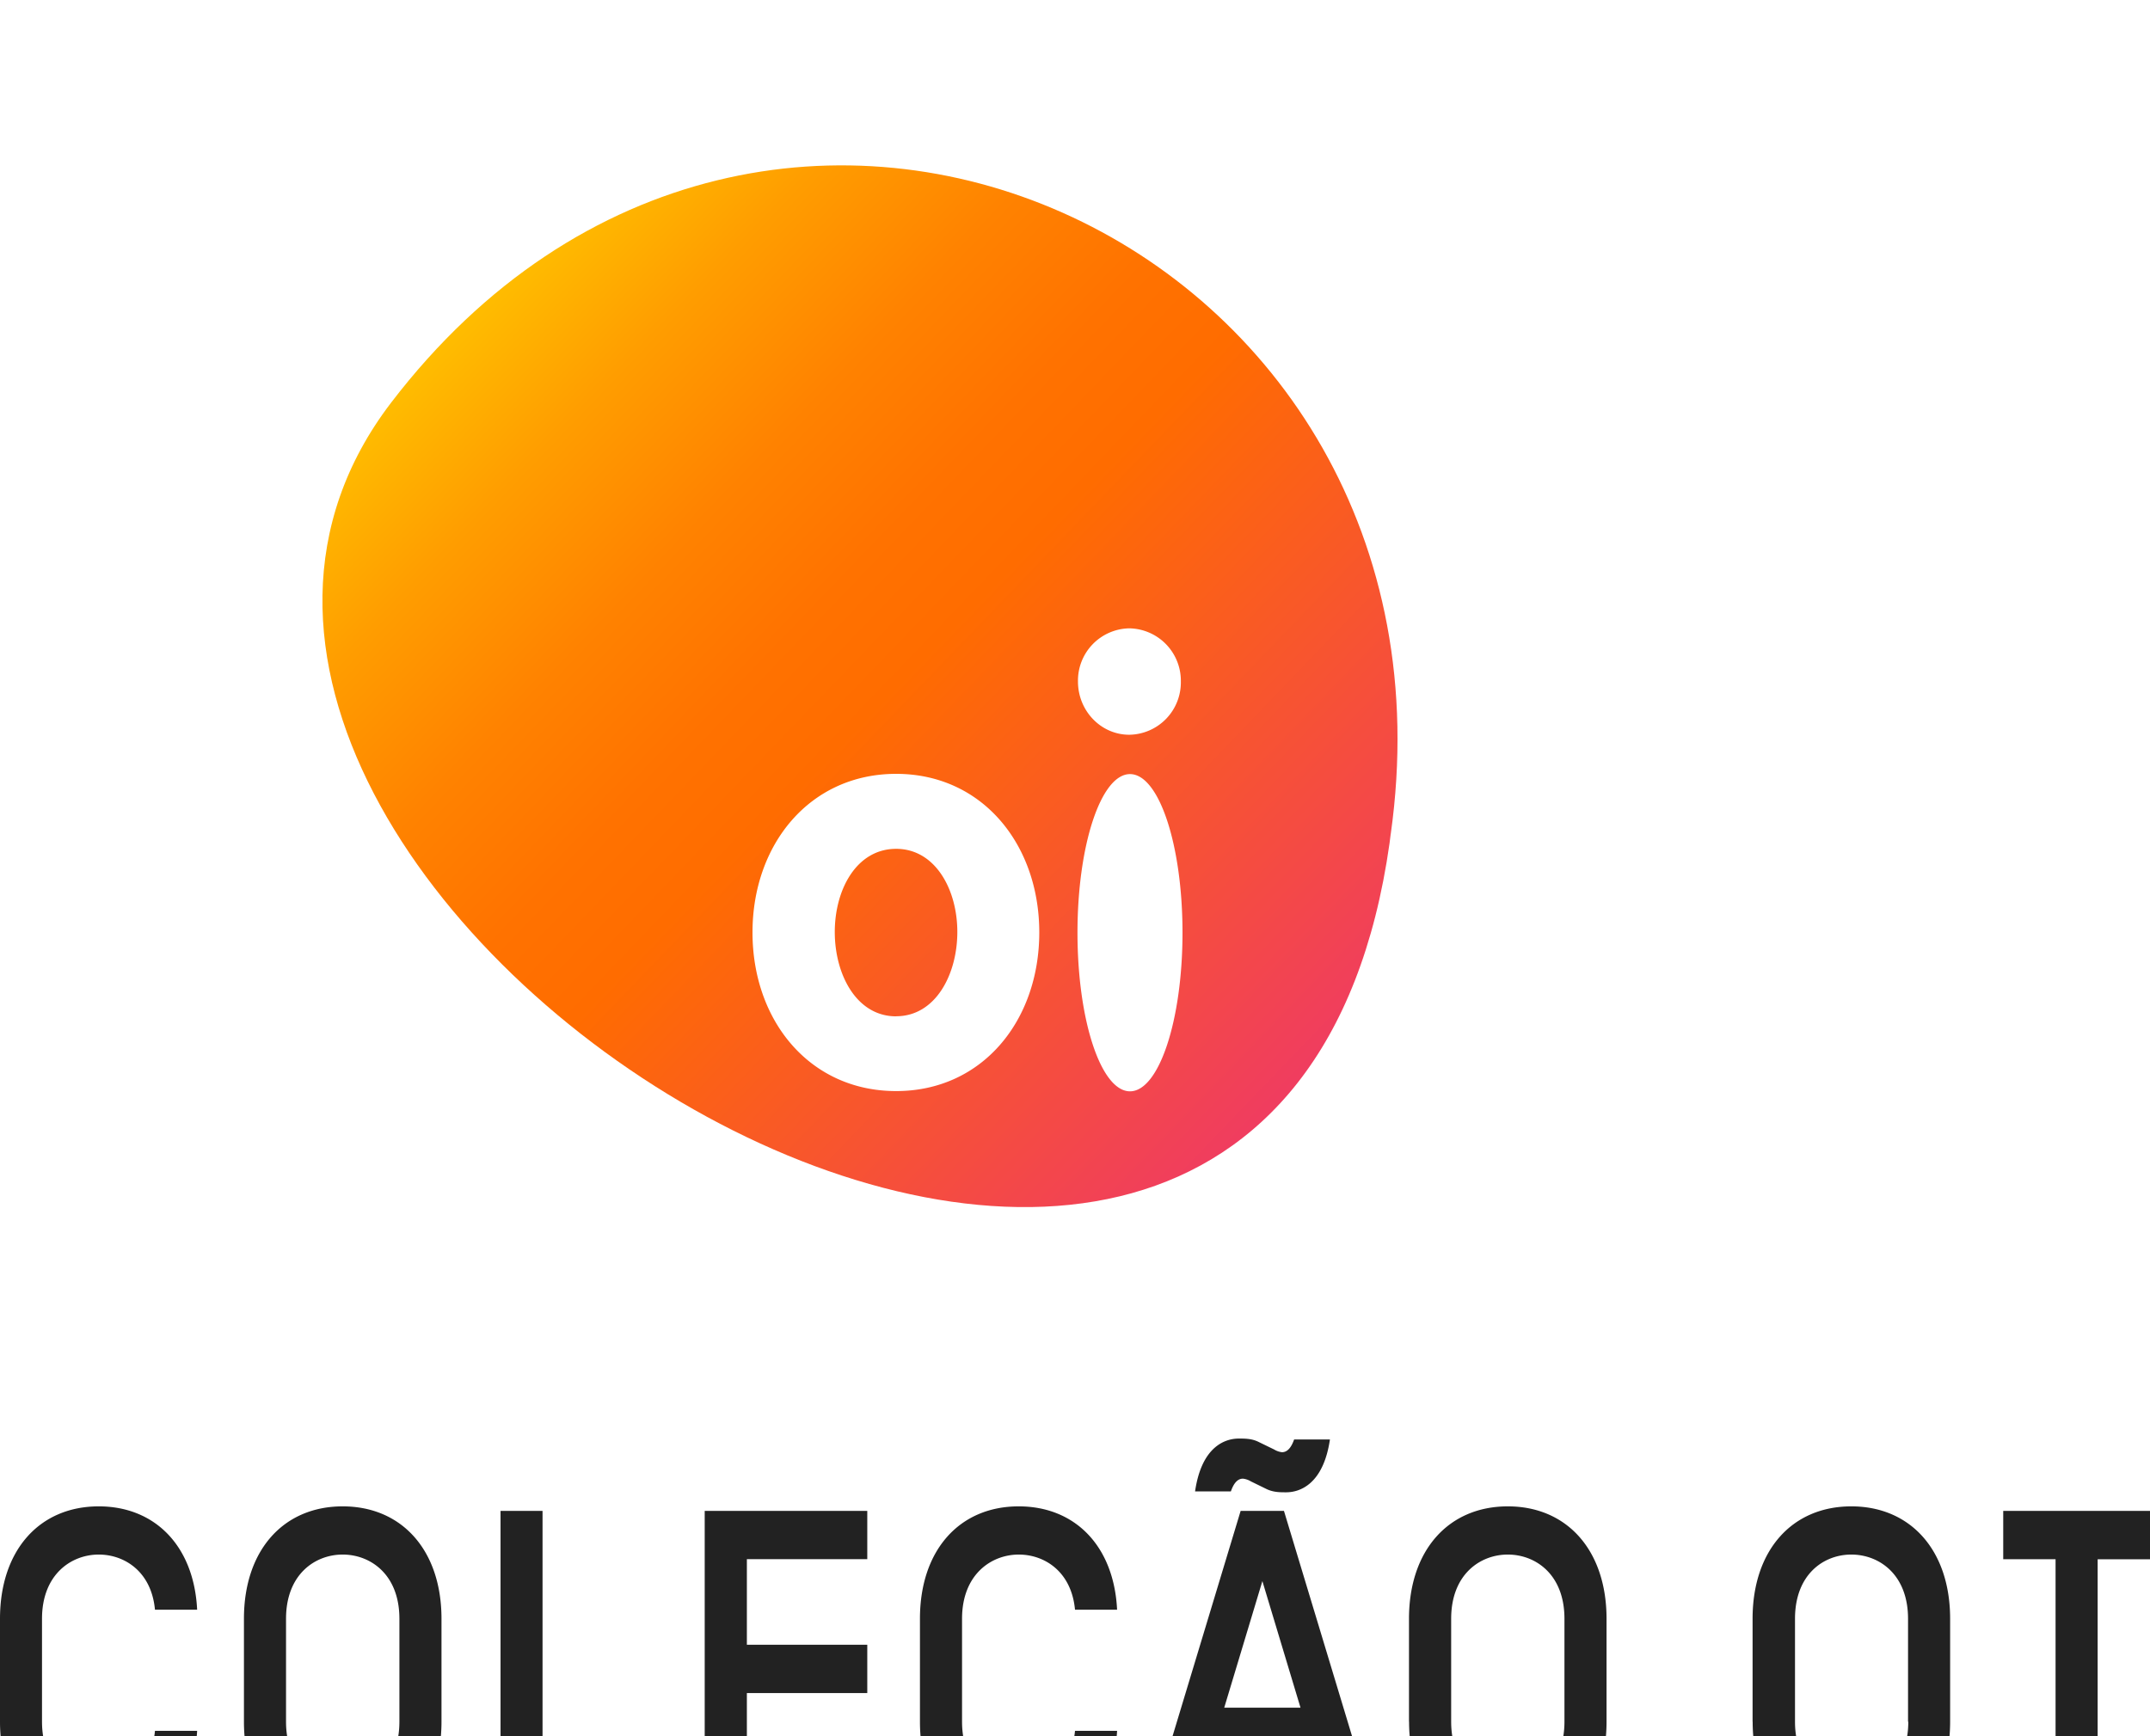
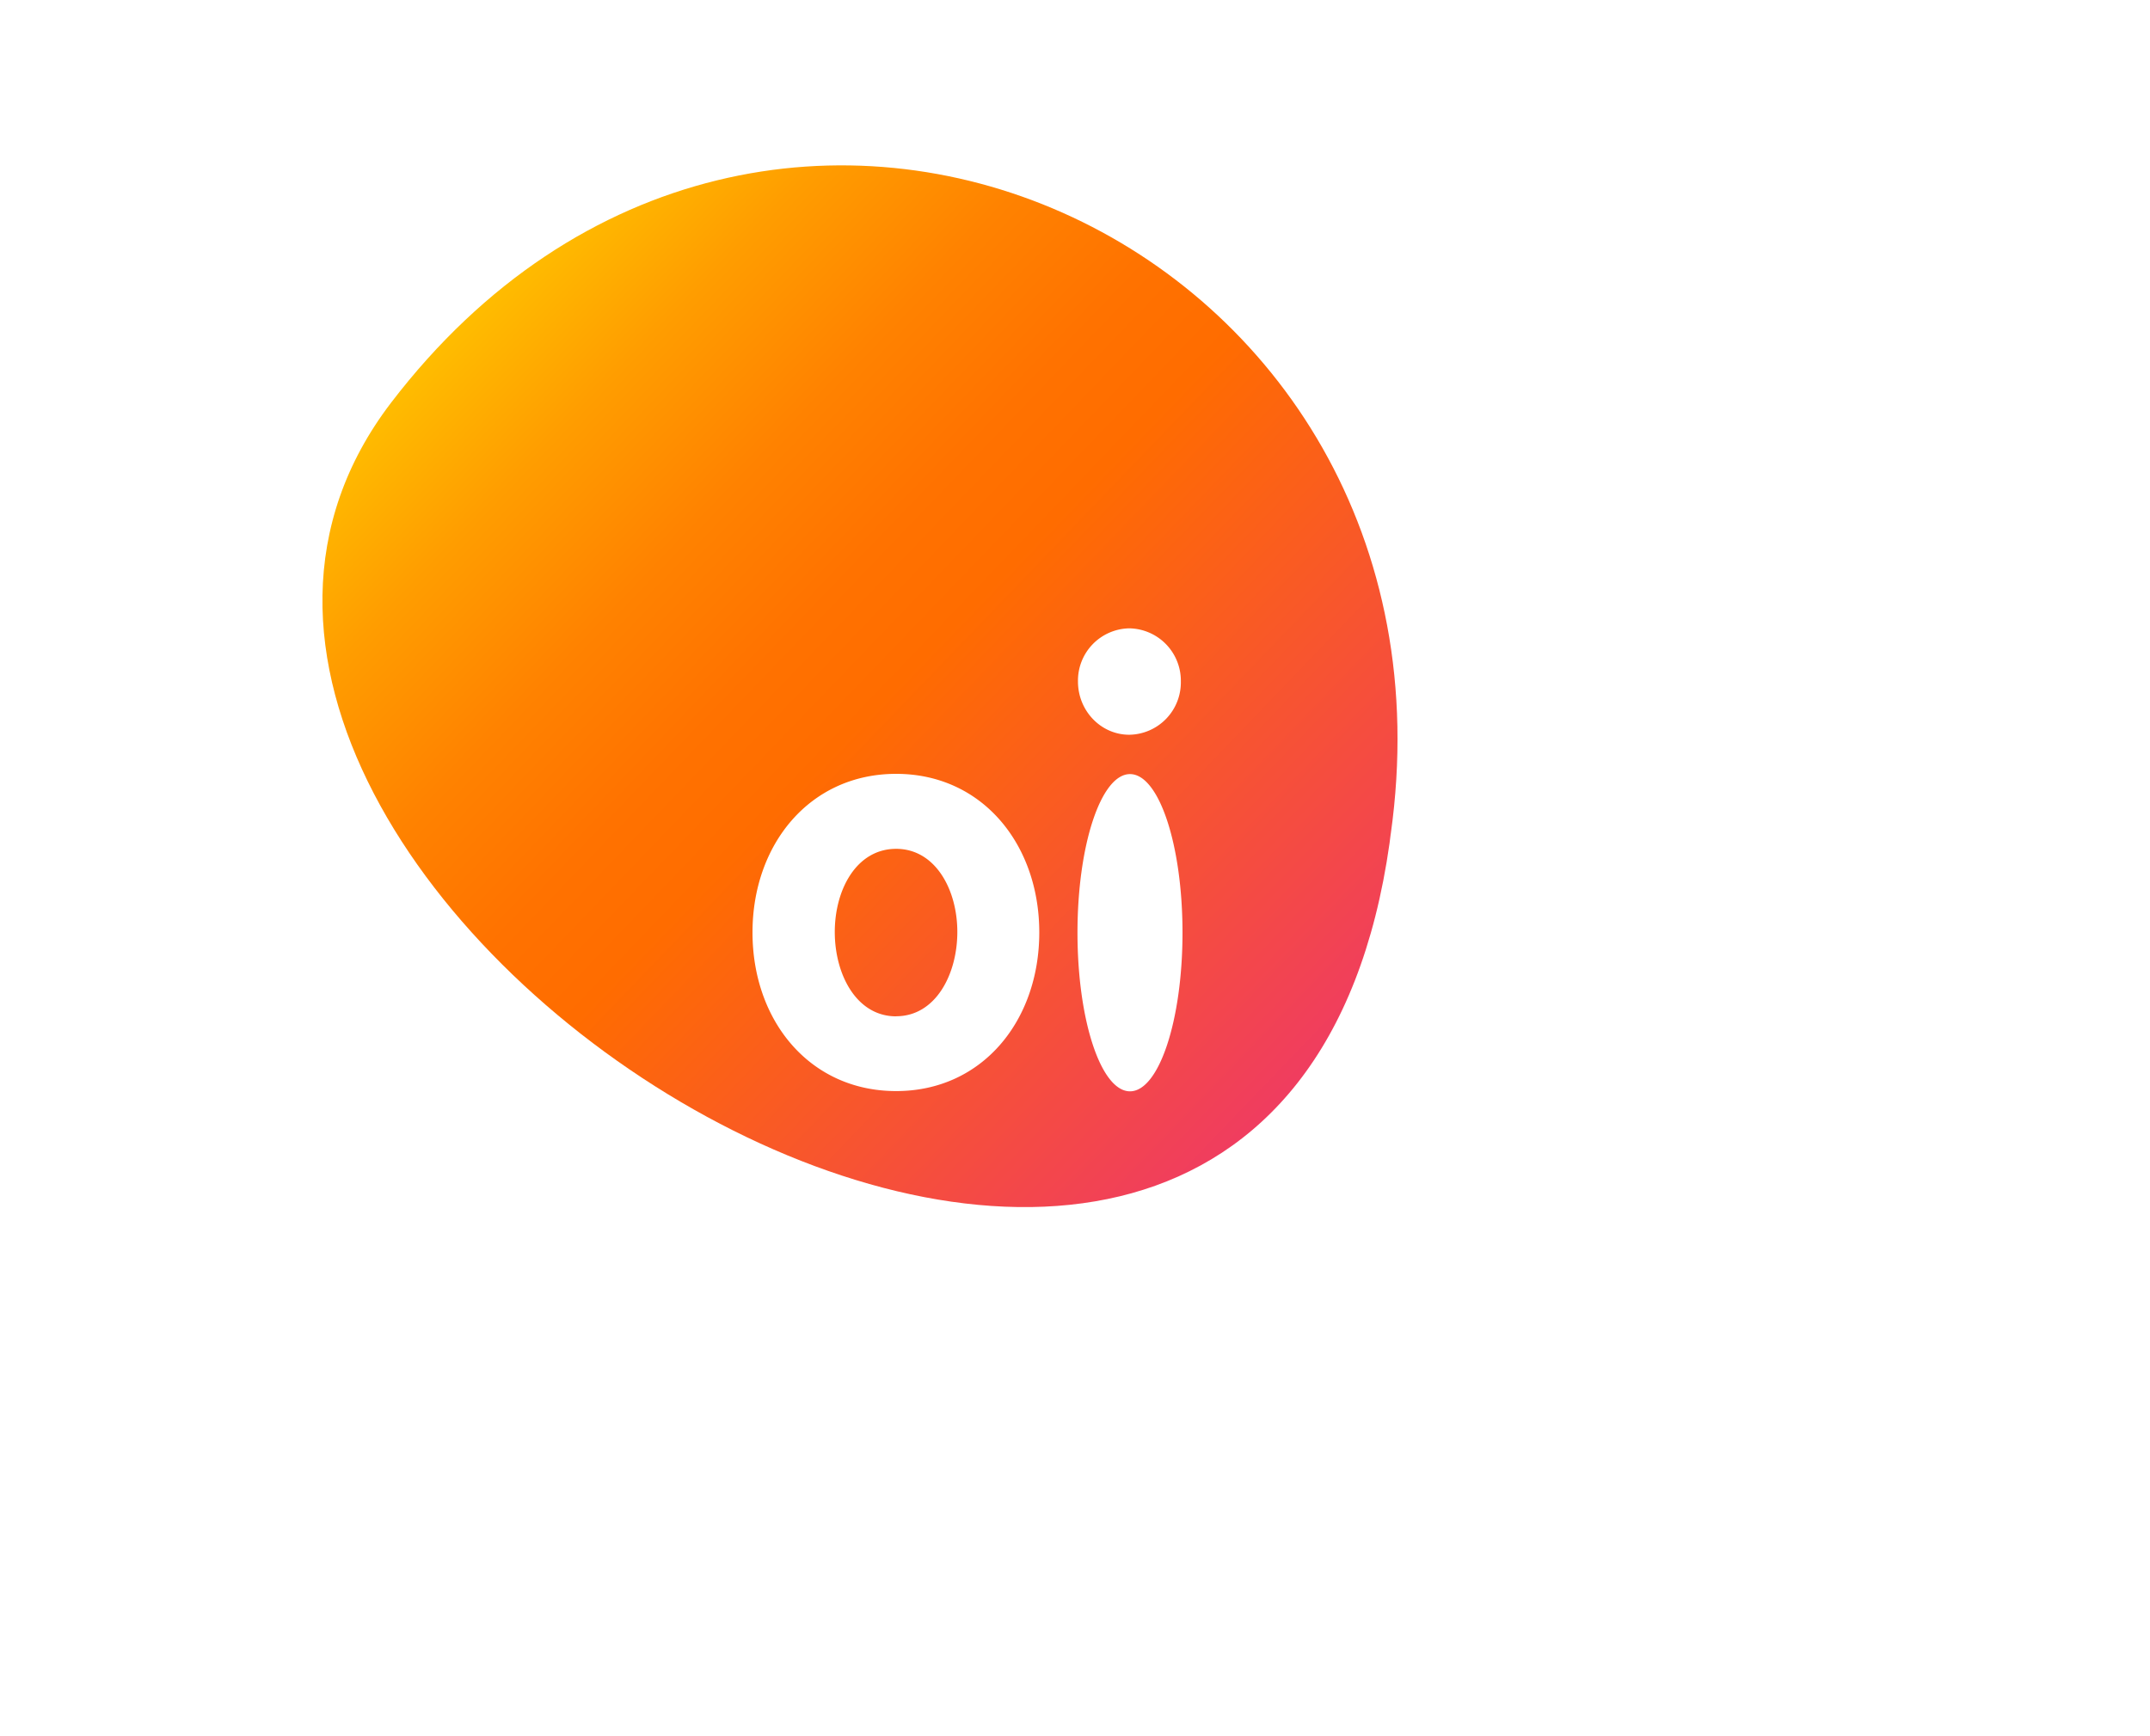
<svg xmlns="http://www.w3.org/2000/svg" width="26" height="21" viewBox="0 0 26 21">
  <defs>
    <filter id="a" width="111.9%" height="104.7%" x="-6%" y="-2.1%" filterUnits="objectBoundingBox">
      <feOffset dy="2" in="SourceAlpha" result="shadowOffsetOuter1" />
      <feGaussianBlur in="shadowOffsetOuter1" result="shadowBlurOuter1" stdDeviation="2" />
      <feColorMatrix in="shadowBlurOuter1" result="shadowMatrixOuter1" values="0 0 0 0 0 0 0 0 0 0 0 0 0 0 0 0 0 0 0.1 0" />
      <feMerge>
        <feMergeNode in="shadowMatrixOuter1" />
        <feMergeNode in="SourceGraphic" />
      </feMerge>
    </filter>
    <linearGradient id="b" x1="20.182%" x2="86.843%" y1="10.572%" y2="88.619%">
      <stop offset="0%" stop-color="#FF0" />
      <stop offset="2.587%" stop-color="#FFF300" />
      <stop offset="13.9%" stop-color="#FFC300" />
      <stop offset="24.65%" stop-color="#FF9D00" />
      <stop offset="34.55%" stop-color="#FF8200" />
      <stop offset="43.31%" stop-color="#FF7200" />
      <stop offset="50%" stop-color="#FF6C00" />
      <stop offset="100%" stop-color="#E9278B" />
    </linearGradient>
  </defs>
  <g fill="none" fill-rule="nonzero" filter="url(#a)" transform="translate(-159 -162)">
    <path fill="url(#b)" d="M16.818 8.09C17.83.92 9.254-3.046 4.73 2.87.234 8.75 15.384 18.248 16.804 8.198l.013-.104V8.09z" transform="translate(159 162)" />
    <path fill="#FFF" d="M172.656 168.887a.633.633 0 0 0 .624-.643.634.634 0 0 0-.624-.644.632.632 0 0 0-.62.644c0 .353.277.643.62.643zm.009.476c-.351 0-.635.859-.635 1.918 0 1.06.284 1.919.635 1.919.35 0 .635-.859.635-1.919s-.284-1.918-.635-1.918zm-2.828-.003c-1.044 0-1.737.853-1.737 1.918 0 1.069.693 1.919 1.737 1.919 1.041 0 1.731-.85 1.731-1.919 0-1.065-.69-1.918-1.731-1.918zm0 2.933c-.48 0-.742-.506-.742-1.02 0-.515.264-1.006.742-1.006.475 0 .74.494.74 1.005 0 .515-.264 1.02-.74 1.02z" />
-     <path fill="#222" d="M161.384 180.935c-.043.766-.51 1.25-1.19 1.25-.713 0-1.194-.529-1.194-1.36v-1.245c0-.832.48-1.36 1.194-1.36.68 0 1.152.479 1.19 1.25h-.51c-.043-.463-.37-.667-.68-.667-.33 0-.686.238-.686.777v1.244c0 .54.352.777.685.777.31 0 .638-.203.681-.666h.509zm.566-.11v-1.245c0-.832.48-1.36 1.194-1.36s1.195.529 1.195 1.36v1.244c0 .832-.48 1.36-1.195 1.36-.713 0-1.194-.528-1.194-1.359zm1.88 0v-1.245c0-.54-.353-.777-.686-.777-.333 0-.685.238-.685.777v1.244c0 .54.352.777.685.777.333 0 .686-.237.686-.777v.001zm1.223 1.305v-3.855h.508v3.271h1.456v.584h-1.965zm2.979-3.271v1.035h1.456v.584h-1.456v1.068h1.456v.584h-1.966v-3.855h1.966v.584h-1.456zm2.803 4.141l.27-.832c-.594-.093-.98-.594-.98-1.343v-1.245c0-.832.48-1.36 1.194-1.36.681 0 1.152.479 1.19 1.25H172c-.043-.463-.37-.667-.68-.667-.33 0-.686.238-.686.777v1.244c0 .54.352.777.685.777.31 0 .638-.203.681-.666h.509c-.038.677-.405 1.134-.956 1.228l-.172.837h-.547zm3.145-5.6c.08 0 .162 0 .247.044l.181.088a.234.234 0 0 0 .095.033c.062 0 .11-.05.147-.154h.433c-.081.55-.372.639-.529.639-.08 0-.161 0-.247-.044l-.18-.088a.234.234 0 0 0-.096-.033c-.062 0-.11.05-.146.154h-.433c.08-.55.37-.639.528-.639zm-.176 3.255h.923l-.461-1.531-.461 1.53zm1.365 1.475l-.28-.93h-1.247l-.281.93h-.523l1.165-3.855h.524l1.165 3.855h-.523zm.87-1.305v-1.245c0-.832.481-1.36 1.195-1.36.714 0 1.194.529 1.194 1.36v1.244c0 .832-.48 1.36-1.194 1.36s-1.194-.529-1.194-1.36v.001zm1.88 0v-1.245c0-.54-.352-.777-.685-.777-.333 0-.685.238-.685.777v1.244c0 .54.352.777.685.777.333 0 .685-.237.685-.777v.001zm2.275 0v-1.245c0-.832.48-1.36 1.194-1.36s1.195.529 1.195 1.36v1.244c0 .832-.48 1.36-1.195 1.36-.713 0-1.193-.528-1.193-1.359zm1.88 0v-1.245c0-.54-.353-.777-.686-.777-.333 0-.681.238-.681.777v1.244c0 .54.352.777.685.777.333 0 .685-.237.685-.777l-.003.001zM185 178.86h-.633v2.687H185v.583h-1.775v-.584h.633v-2.687h-.633v-.584H185v.584z" />
  </g>
</svg>